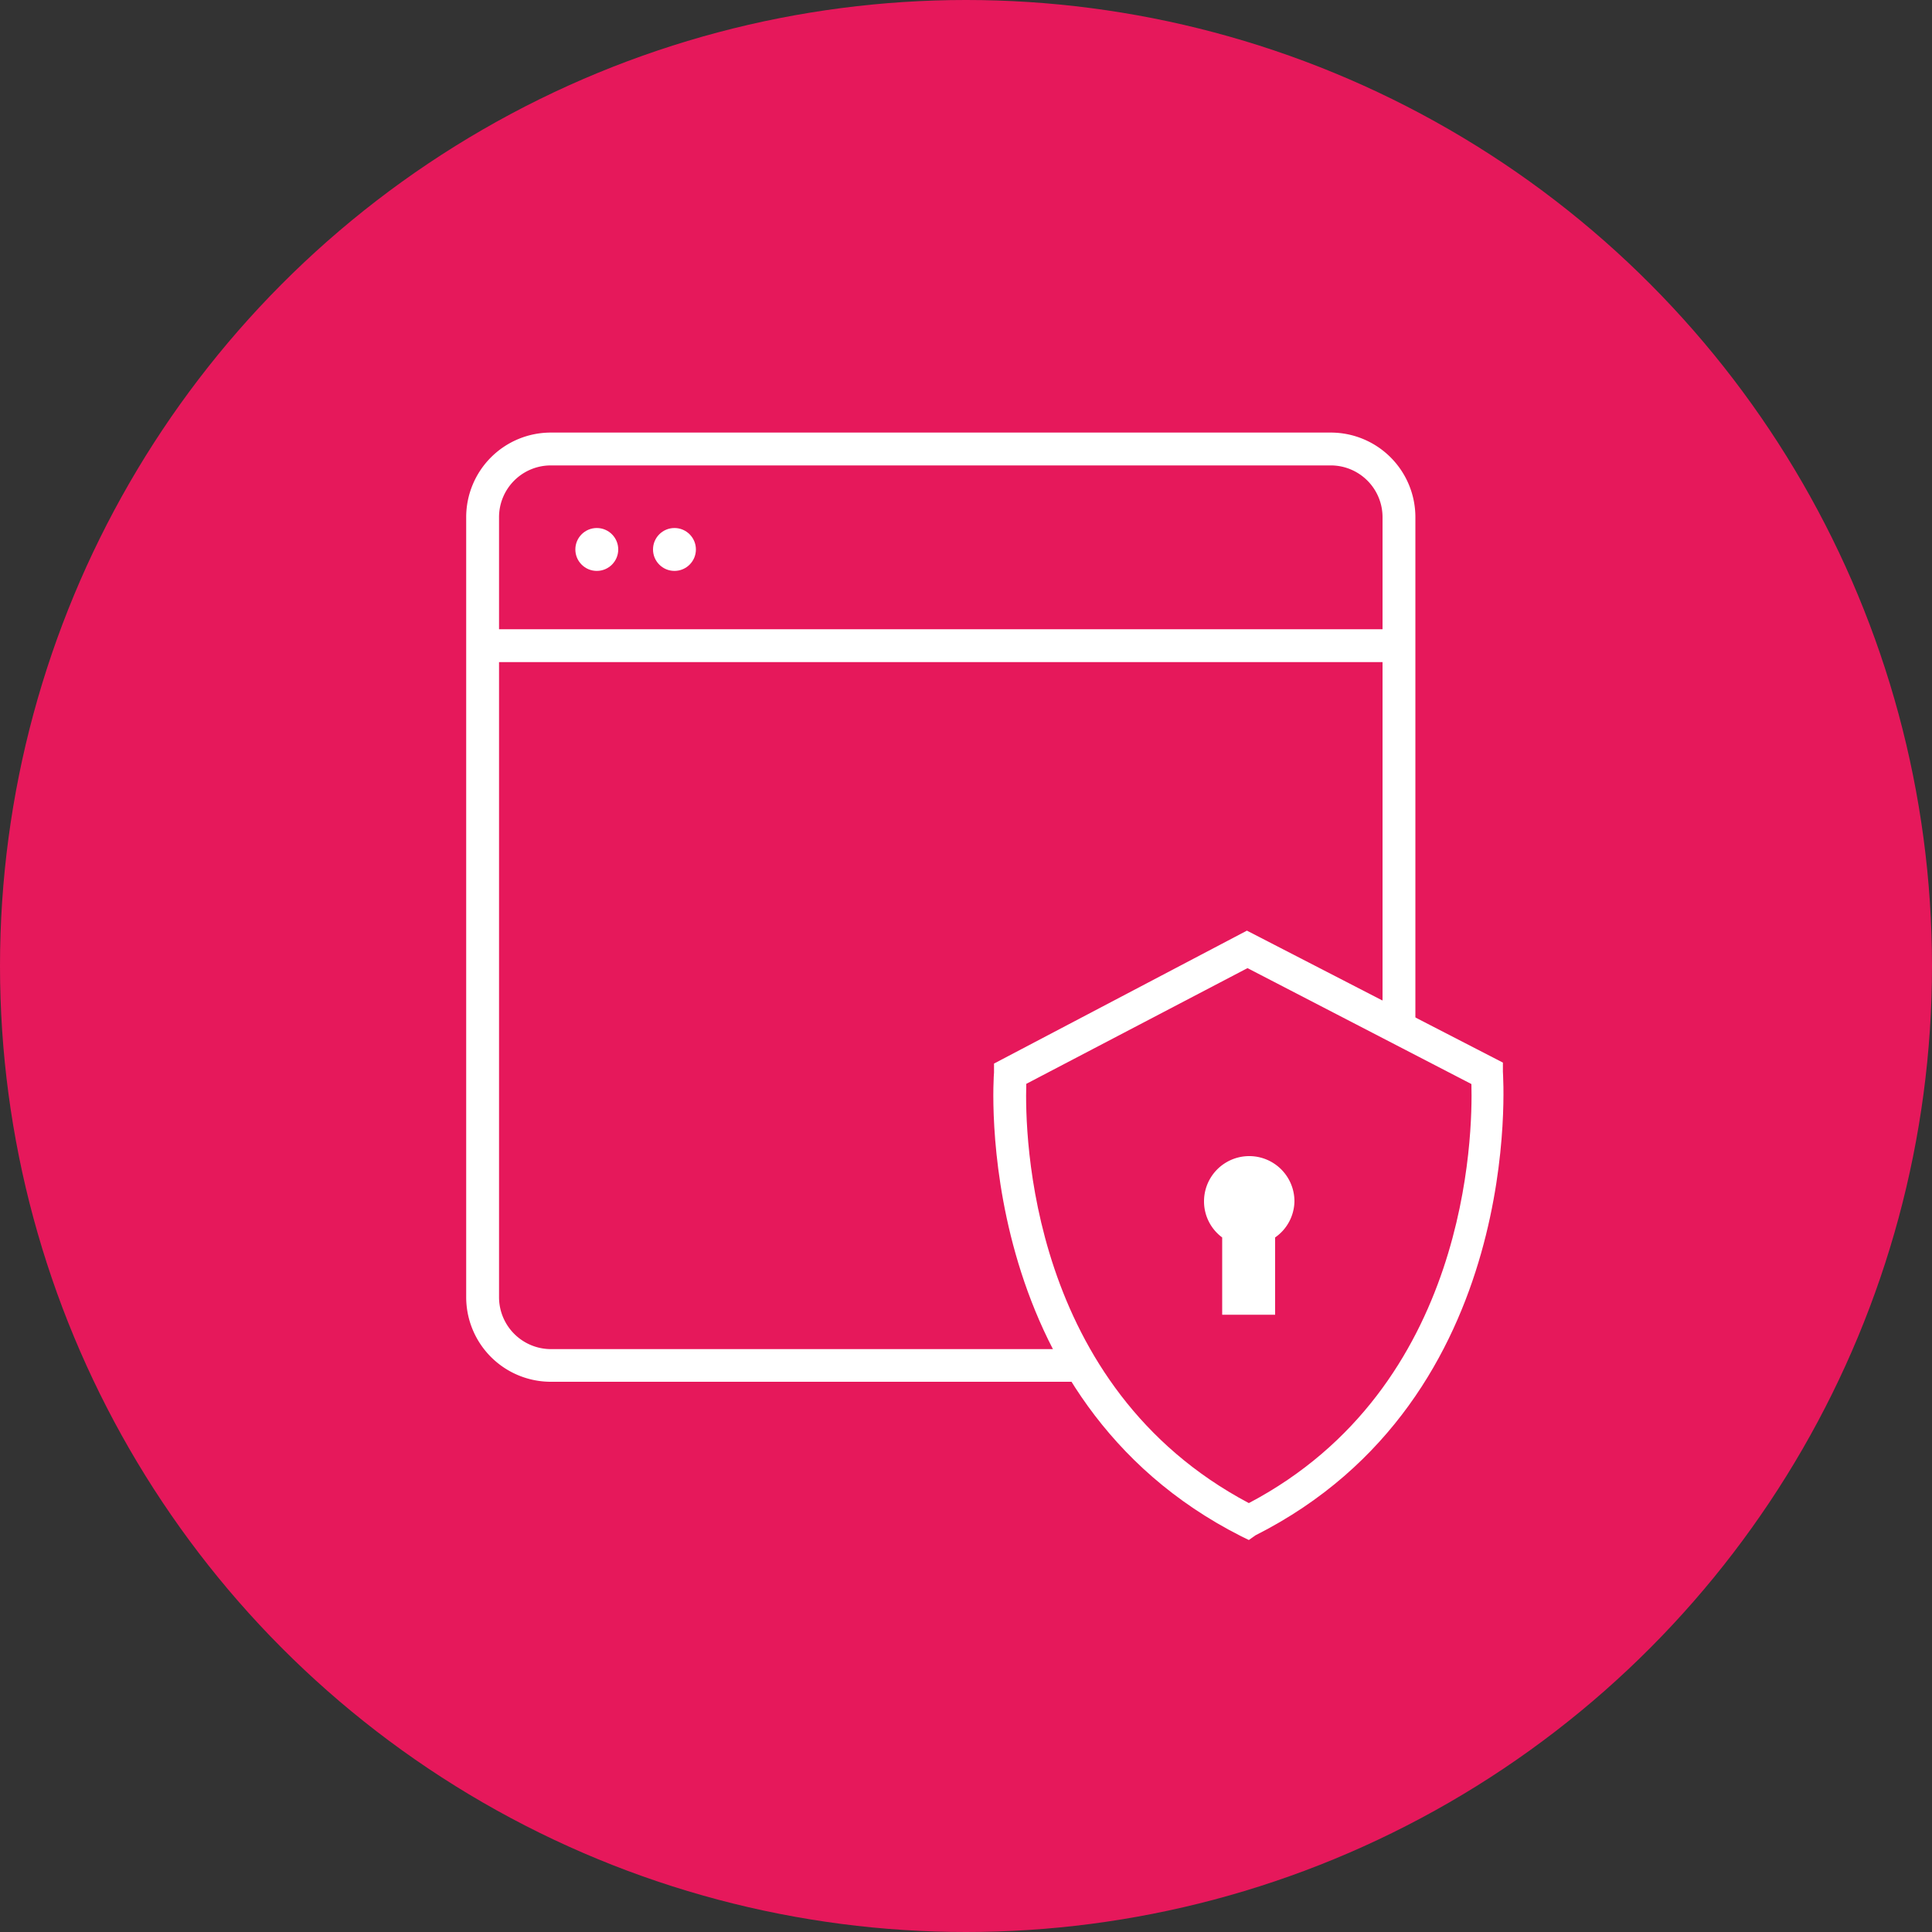
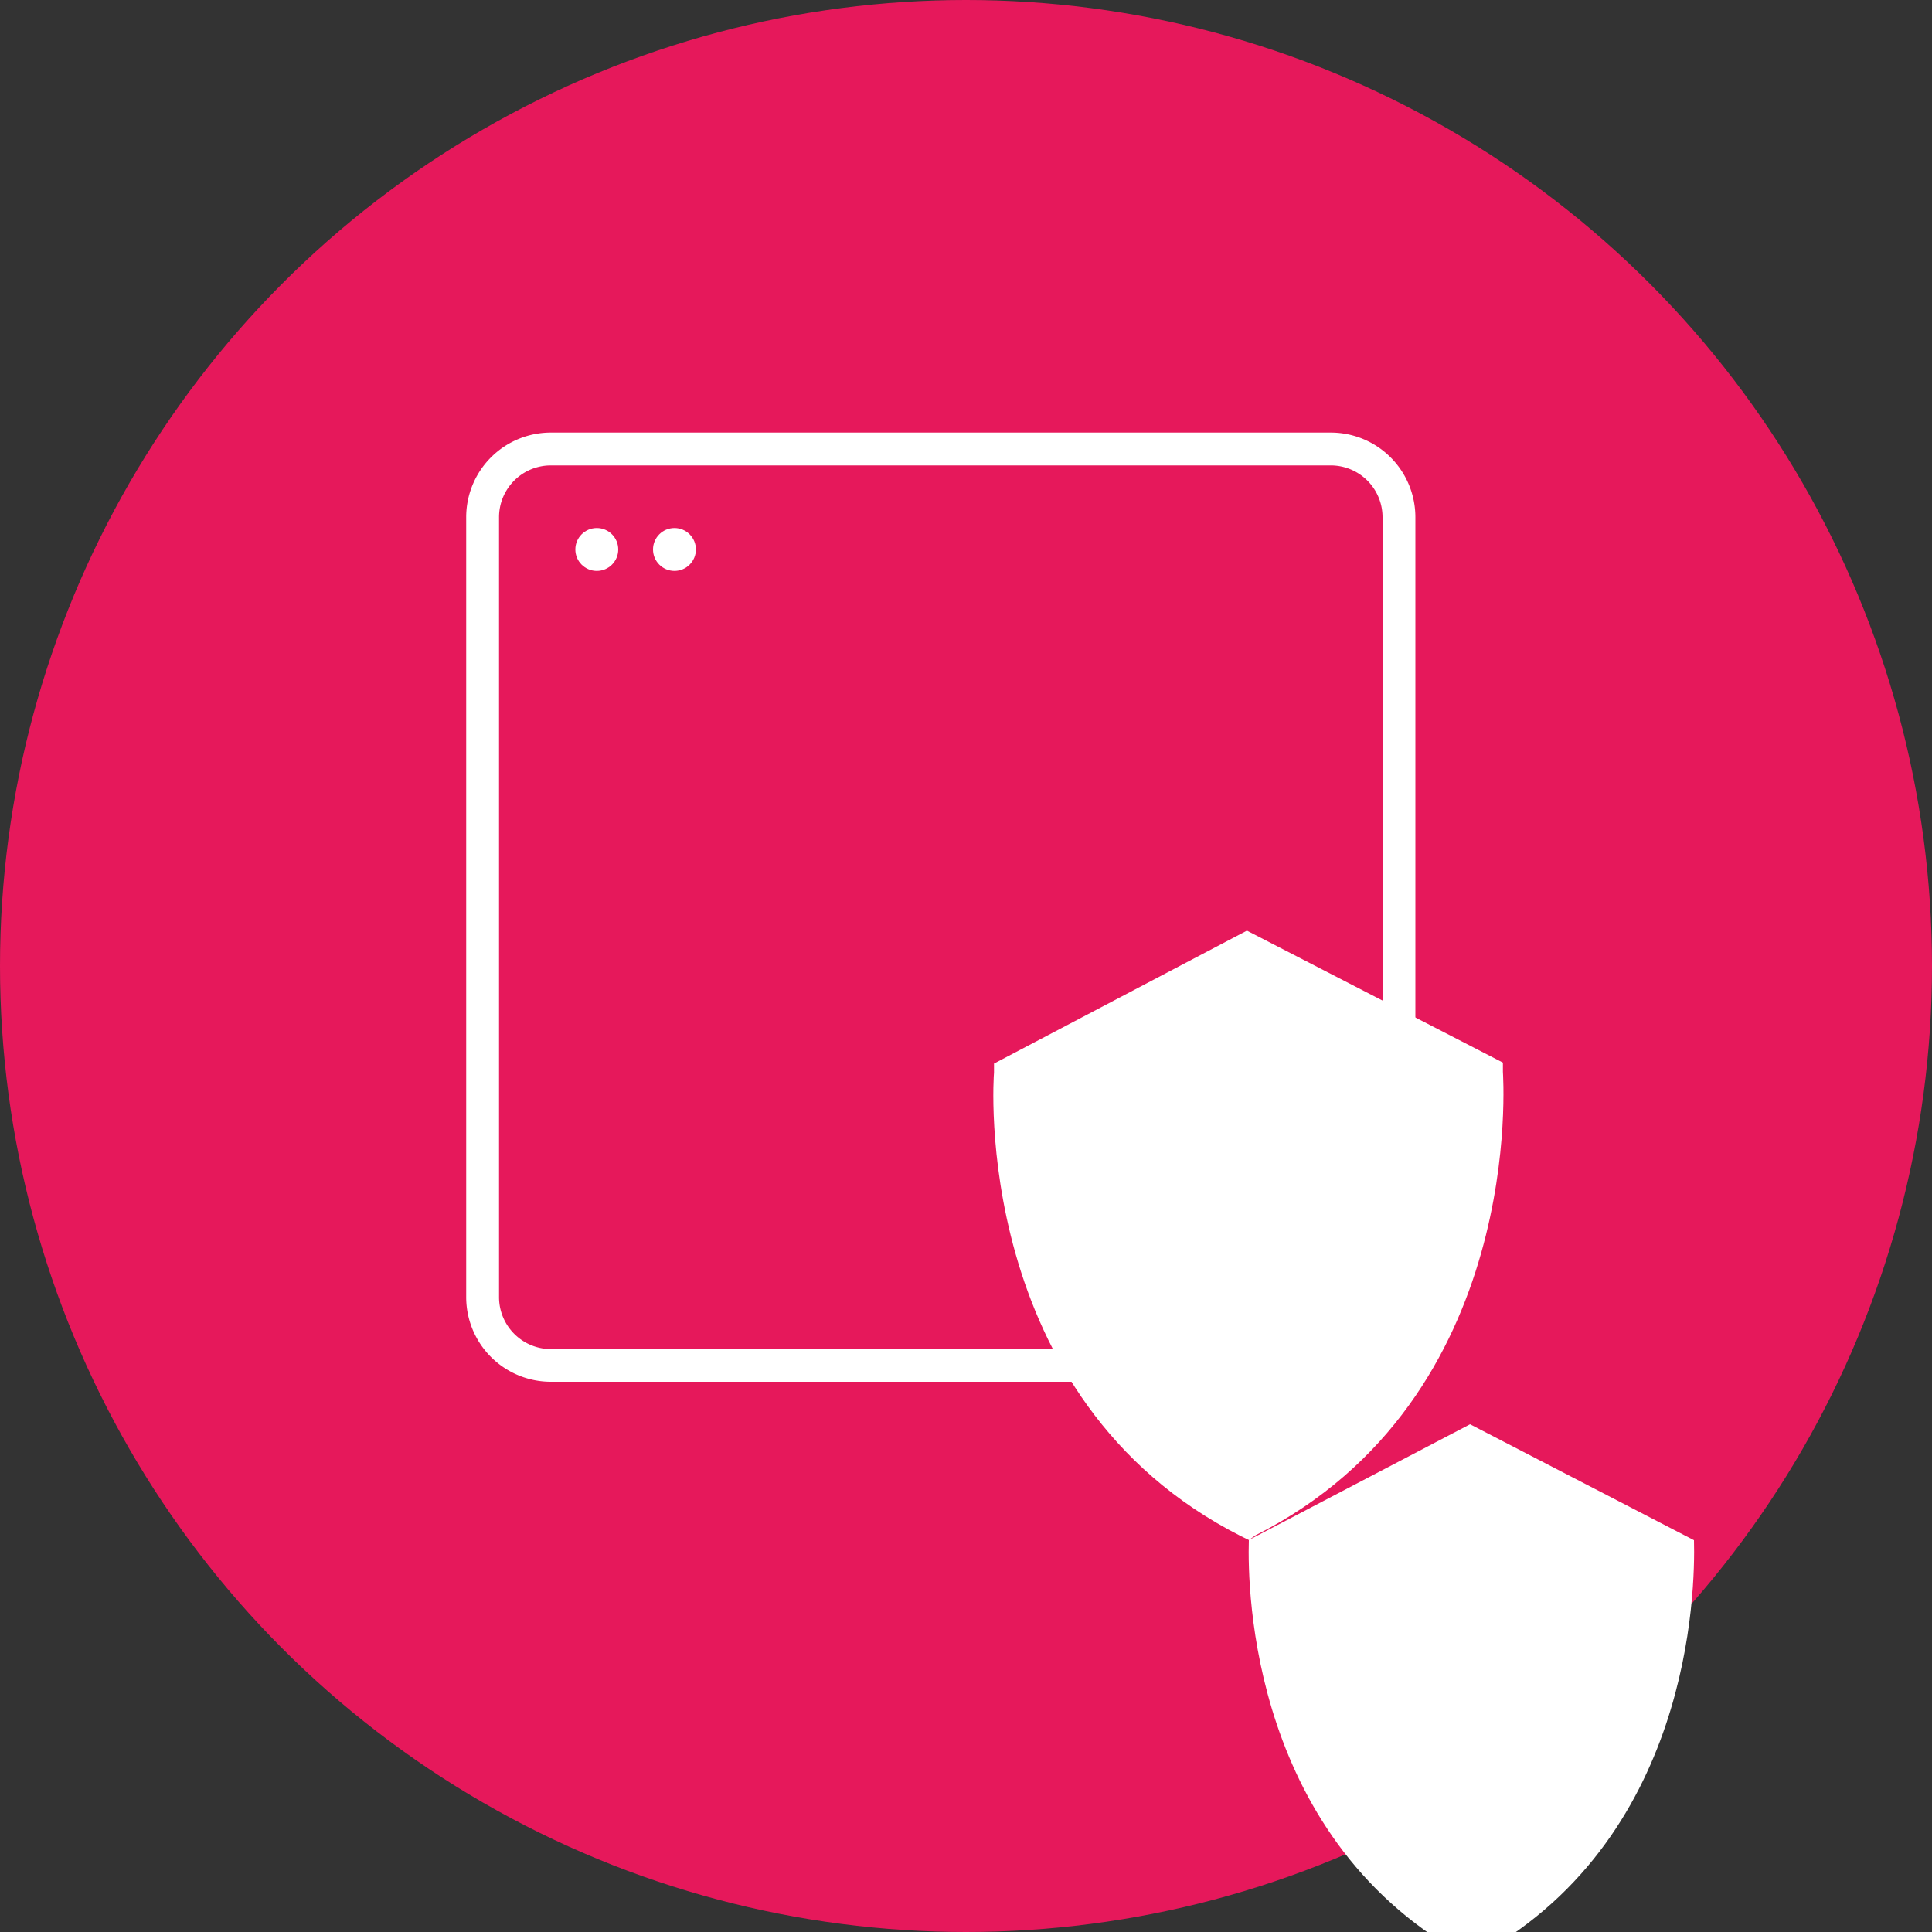
<svg xmlns="http://www.w3.org/2000/svg" width="100" height="100" viewBox="0 0 100 100">
  <rect x="0" y="0" width="100" height="100" fill="#333333" stroke="none" />
  <defs>
    <style>.cls-1{fill:#fff;}.cls-2{fill:#e6185b;}</style>
  </defs>
  <title>Artboard 100</title>
  <g id="Layer_1" data-name="Layer 1" />
  <g id="Layer_2" data-name="Layer 2">
    <circle class="cls-2" cx="50" cy="50" r="50" />
    <path class="cls-1" d="M56.16,71.52H28.51a4.38,4.38,0,0,1-4.38-4.37V26.77a4.38,4.38,0,0,1,4.38-4.38H68.89a4.38,4.38,0,0,1,4.37,4.38V52.68h-1.7V26.77a2.68,2.68,0,0,0-2.67-2.68H28.51a2.68,2.68,0,0,0-2.68,2.68V67.15a2.69,2.69,0,0,0,2.68,2.68H56.16Z" />
-     <rect class="cls-1" x="24.98" y="32.57" width="47.43" height="1.7" />
    <circle class="cls-1" cx="30.89" cy="28.44" r="1.11" />
    <circle class="cls-1" cx="34.91" cy="28.44" r="1.11" />
-     <path class="cls-1" d="M64.64,79.71l-.39-.19c-14.06-7.11-12.82-23.85-12.8-24l0-.47,13.09-6.88L77.79,55l0,.47c0,.16,1.26,16.9-12.81,24ZM53.12,56.1c-.08,2.61.12,15.66,11.52,21.7,11.39-6,11.59-19.09,11.52-21.69l-11.59-6Z" />
+     <path class="cls-1" d="M64.64,79.71l-.39-.19c-14.06-7.11-12.82-23.85-12.8-24l0-.47,13.09-6.88L77.79,55l0,.47c0,.16,1.26,16.9-12.81,24Zc-.08,2.61.12,15.66,11.52,21.7,11.39-6,11.59-19.09,11.52-21.69l-11.59-6Z" />
    <path class="cls-1" d="M67,62.18a2.34,2.34,0,0,0-4.68,0,2.32,2.32,0,0,0,.94,1.87v4H66v-4A2.32,2.32,0,0,0,67,62.18Z" />
  </g>
</svg>